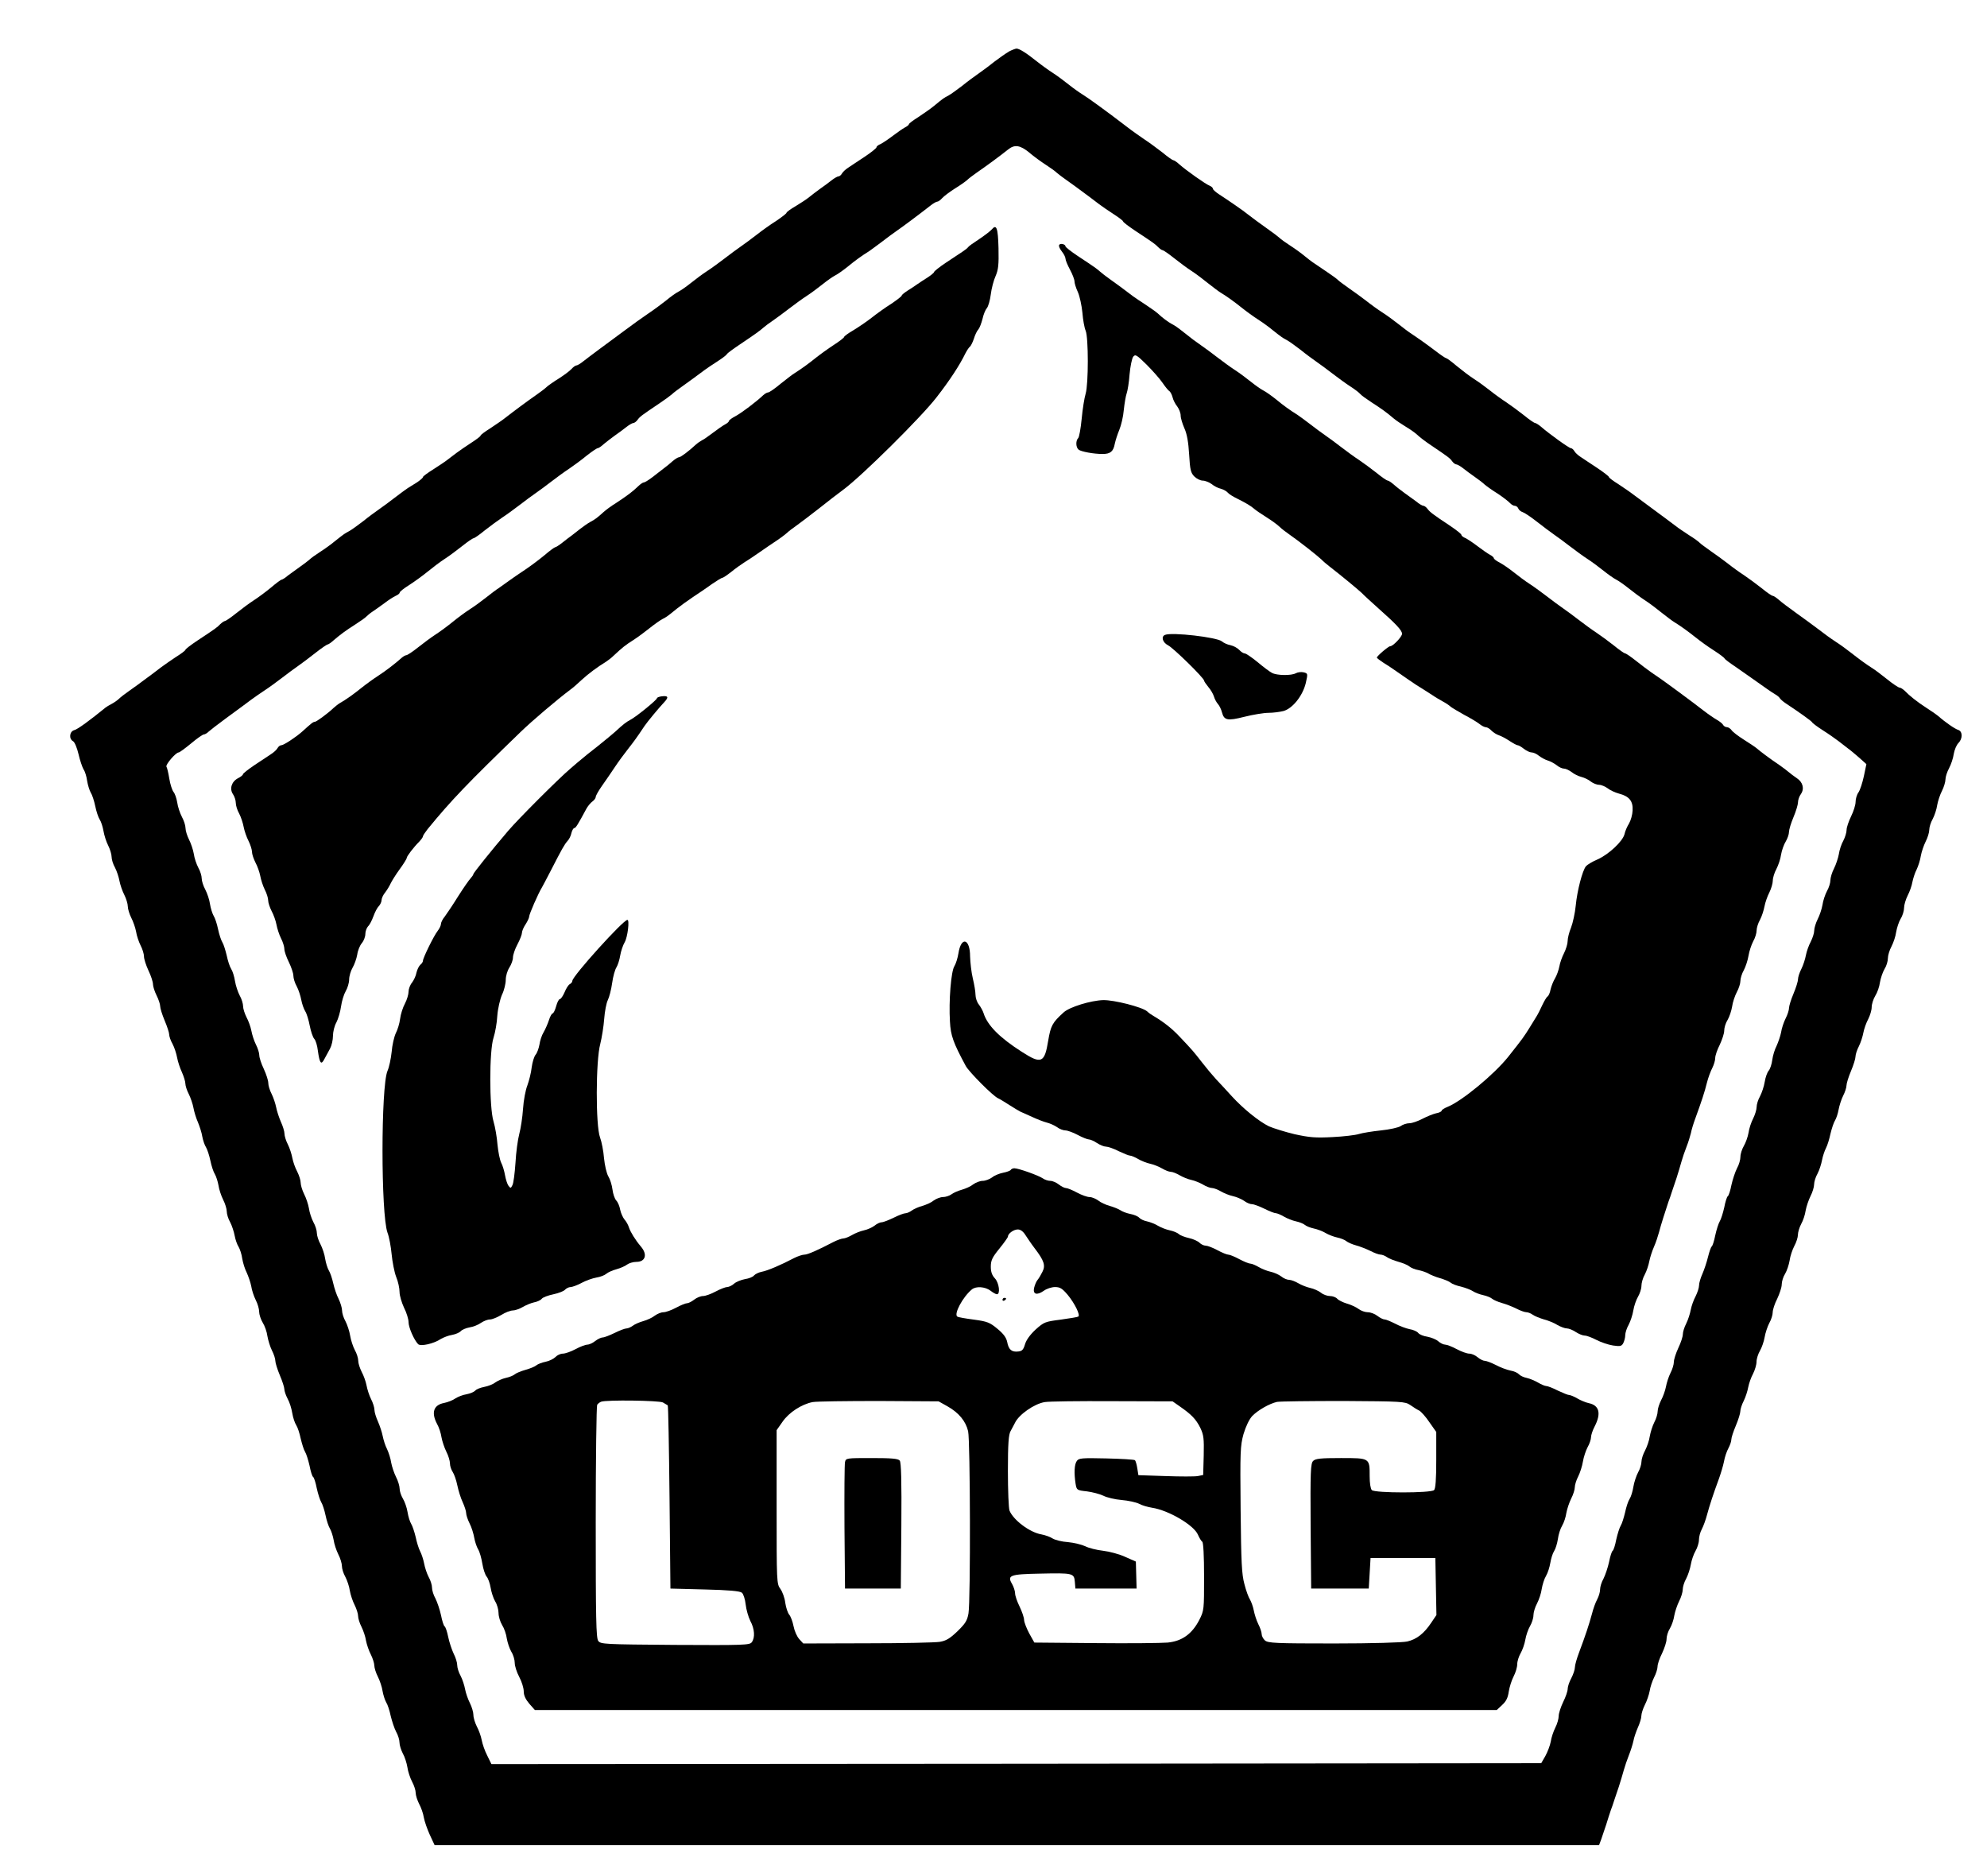
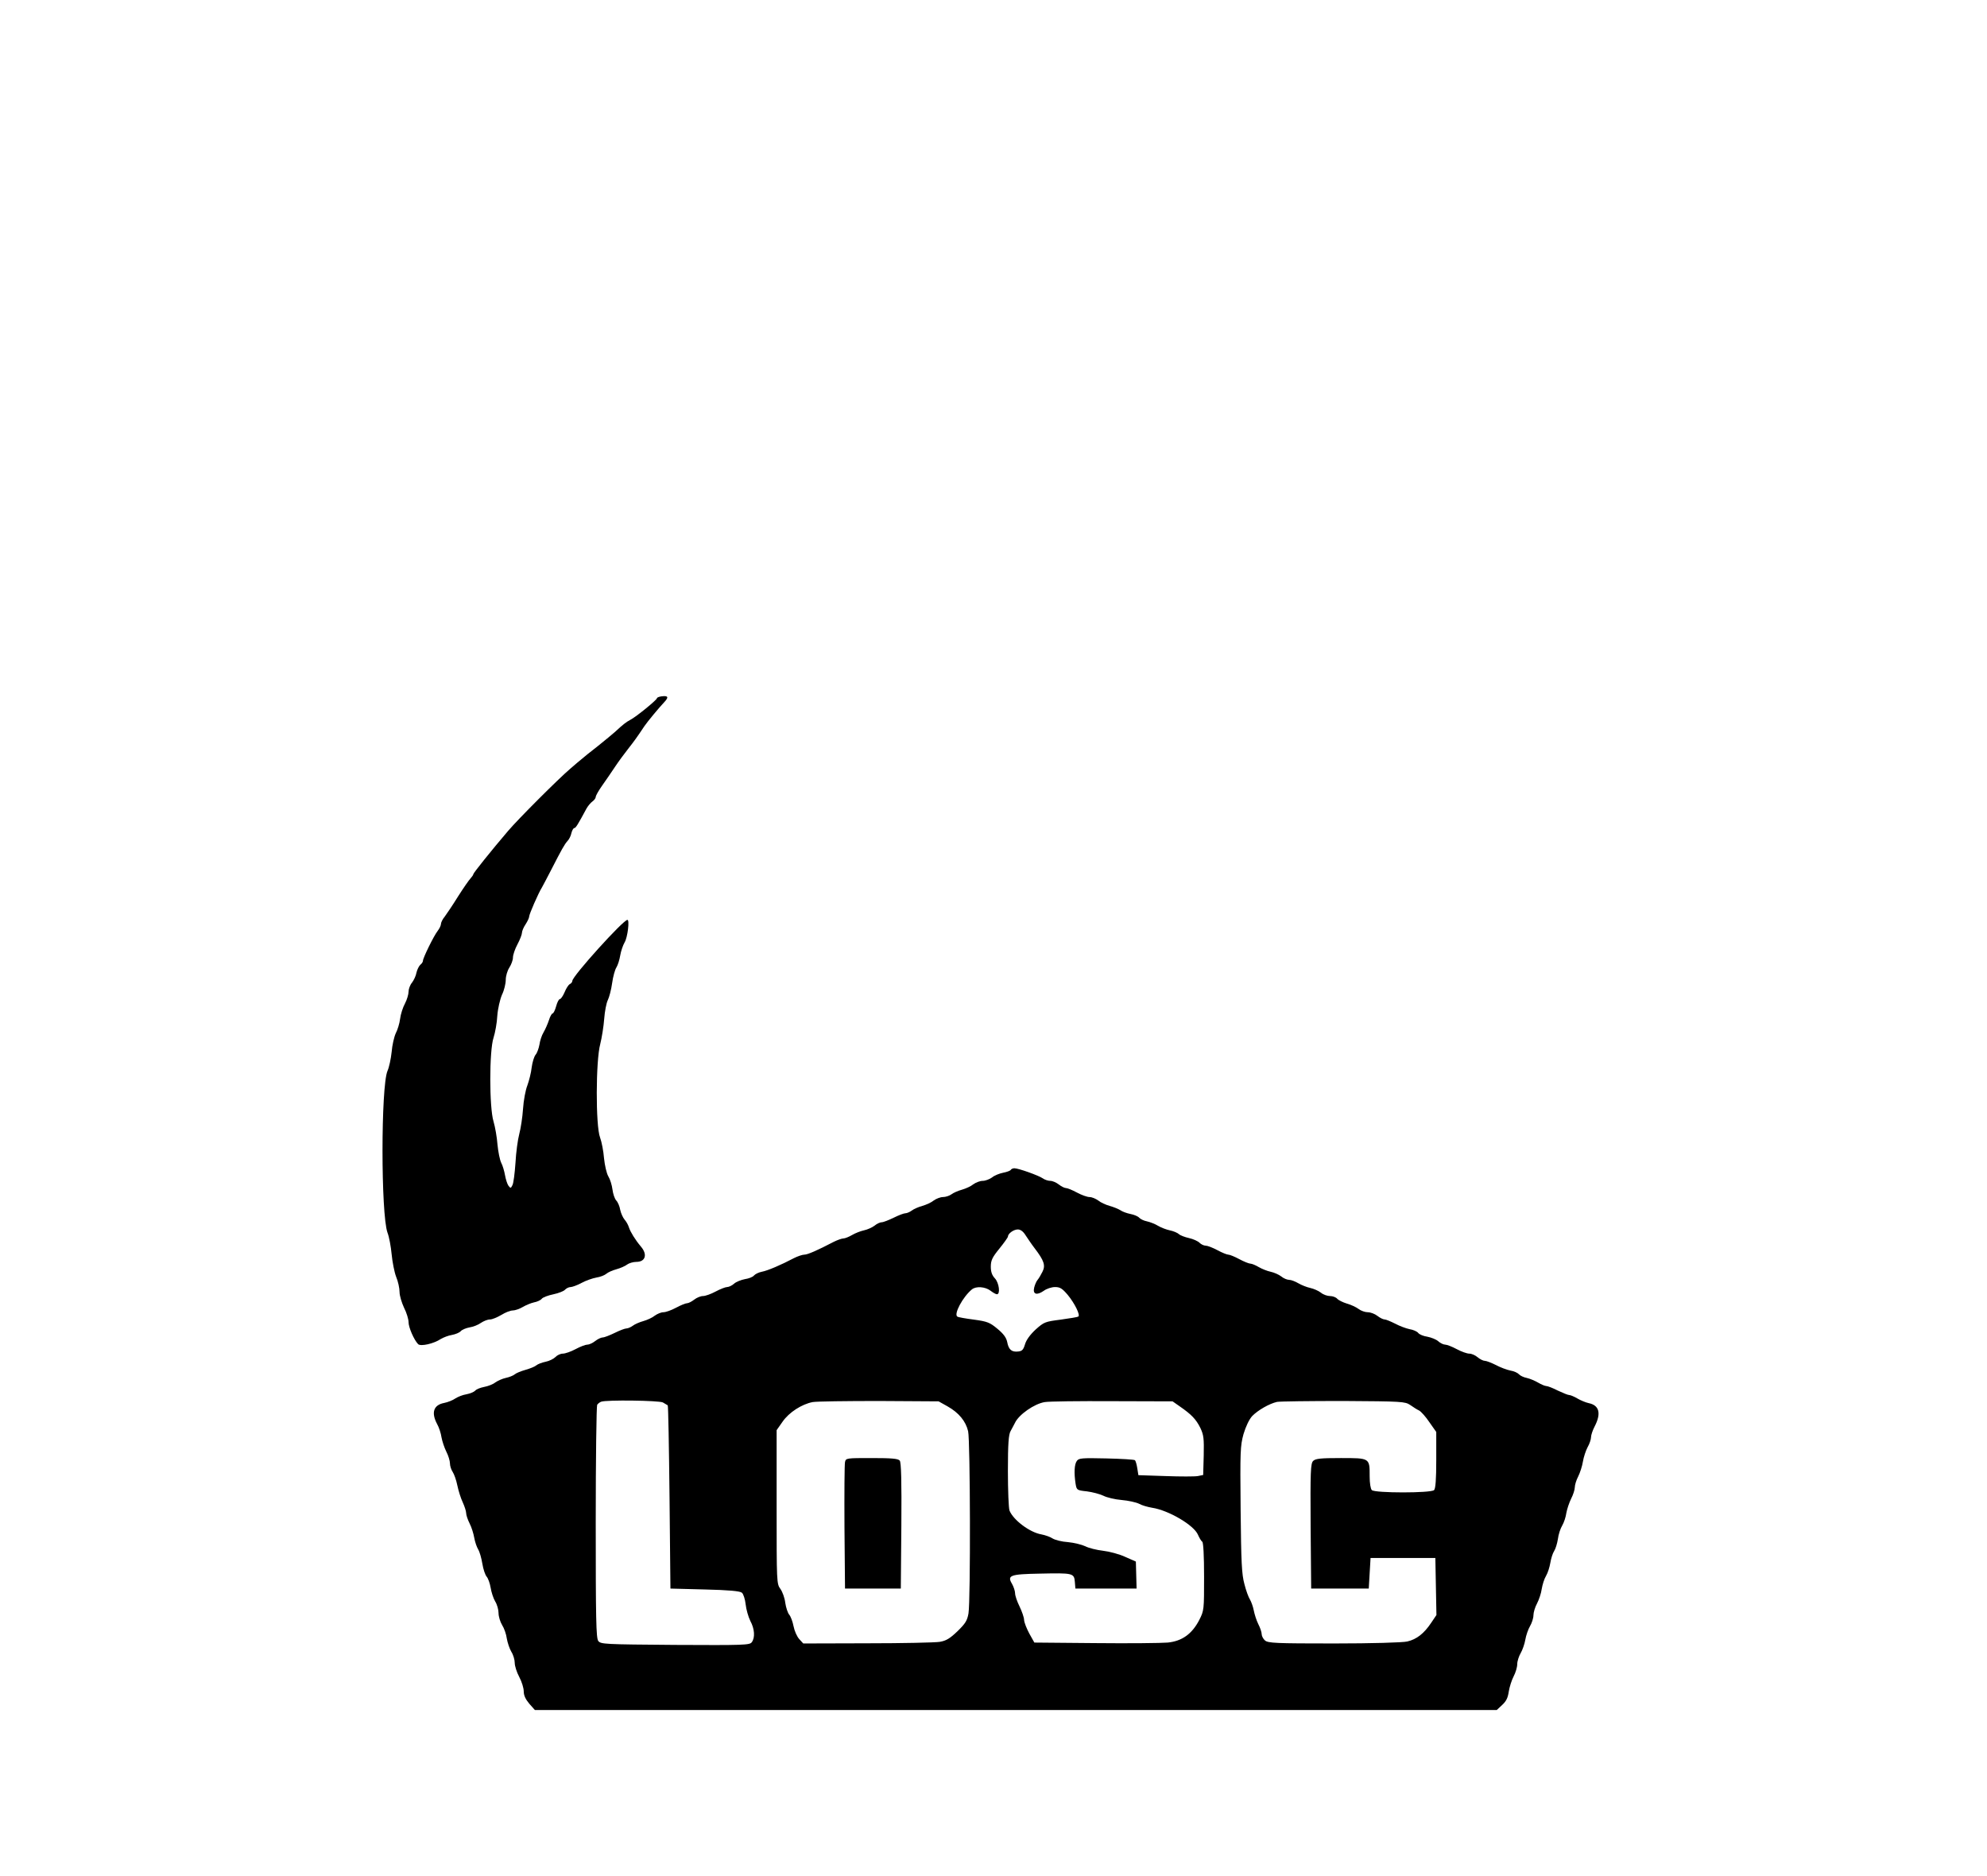
<svg xmlns="http://www.w3.org/2000/svg" version="1.0" width="1104pt" height="1042pt" viewBox="0 0 1104 1042" preserveAspectRatio="xMidYMid meet">
  <g transform="translate(0,1042) scale(0.1,-0.1)" fill="#000000" stroke="none">
-     <path d="M5605 10133 c-16 -9 -53 -35 -82 -57 -28 -23 -68 -52 -88 -66 -20 -14 -60 -43 -88 -66 -29 -22 -63 -47 -76 -54 -27 -14 -29 -15 -81 -58 -19 -16 -59 -43 -87 -62 -29 -18 -53 -36 -53 -40 0 -4 -10 -12 -22 -18 -13 -7 -43 -28 -68 -47 -25 -19 -55 -39 -67 -45 -13 -5 -23 -13 -23 -18 0 -5 -30 -29 -66 -53 -37 -24 -78 -52 -92 -61 -14 -9 -30 -24 -34 -32 -5 -9 -14 -16 -20 -16 -5 0 -23 -10 -38 -22 -16 -13 -45 -34 -65 -48 -19 -14 -46 -34 -59 -45 -13 -11 -47 -33 -75 -50 -28 -16 -51 -33 -51 -37 0 -4 -26 -24 -57 -45 -32 -20 -81 -55 -110 -78 -28 -22 -68 -51 -88 -65 -20 -14 -60 -43 -88 -65 -29 -22 -72 -54 -97 -70 -25 -16 -65 -46 -90 -66 -25 -20 -56 -42 -70 -49 -14 -7 -45 -29 -70 -50 -25 -20 -70 -53 -100 -73 -30 -20 -91 -64 -135 -97 -44 -32 -106 -78 -138 -102 -32 -24 -71 -53 -86 -65 -16 -13 -33 -23 -38 -23 -6 0 -18 -9 -28 -20 -10 -11 -41 -34 -69 -52 -28 -17 -59 -39 -68 -47 -9 -9 -33 -27 -53 -41 -56 -39 -130 -94 -180 -133 -16 -13 -54 -38 -82 -57 -29 -18 -53 -36 -53 -40 0 -4 -24 -22 -52 -40 -29 -19 -66 -44 -83 -57 -16 -12 -39 -30 -50 -38 -11 -9 -46 -32 -77 -52 -32 -20 -58 -39 -58 -43 0 -5 -15 -17 -32 -29 -18 -11 -42 -26 -53 -33 -11 -7 -43 -31 -72 -53 -28 -22 -68 -51 -88 -65 -20 -14 -60 -43 -88 -66 -29 -22 -63 -47 -76 -54 -26 -14 -27 -14 -81 -57 -19 -16 -55 -42 -80 -58 -25 -16 -53 -36 -62 -45 -9 -8 -33 -26 -53 -40 -20 -14 -49 -35 -65 -47 -15 -13 -31 -23 -35 -23 -4 0 -30 -19 -58 -43 -29 -24 -72 -56 -97 -72 -25 -16 -69 -49 -98 -72 -30 -24 -58 -43 -62 -43 -5 0 -16 -8 -26 -17 -18 -19 -25 -24 -128 -92 -36 -24 -66 -47 -66 -51 0 -4 -24 -22 -53 -40 -28 -19 -65 -44 -82 -57 -16 -12 -39 -30 -50 -38 -80 -59 -98 -73 -130 -95 -20 -14 -44 -32 -53 -41 -9 -9 -28 -22 -41 -29 -14 -7 -30 -17 -35 -21 -82 -67 -155 -121 -173 -125 -27 -7 -32 -48 -7 -62 9 -5 22 -37 30 -71 8 -35 21 -73 28 -85 8 -11 17 -40 20 -64 4 -24 13 -53 20 -65 8 -12 19 -46 25 -75 6 -29 17 -63 25 -75 8 -12 17 -41 21 -64 4 -23 15 -59 26 -80 10 -20 19 -49 19 -63 0 -14 8 -41 19 -60 10 -19 21 -53 25 -75 4 -21 16 -56 27 -77 10 -20 19 -49 19 -63 0 -14 9 -43 19 -63 11 -21 23 -56 27 -77 3 -22 15 -57 25 -77 11 -21 19 -48 19 -62 0 -13 11 -48 25 -78 14 -29 25 -63 25 -76 0 -12 9 -40 20 -62 11 -22 20 -49 20 -60 0 -11 11 -47 25 -80 14 -33 25 -67 25 -77 0 -10 8 -34 19 -53 10 -19 21 -53 25 -75 4 -22 16 -59 27 -82 10 -23 19 -51 19 -63 0 -11 8 -37 19 -58 10 -20 22 -55 26 -77 4 -22 15 -58 25 -80 9 -22 21 -58 24 -79 4 -21 13 -48 21 -60 7 -12 18 -45 24 -74 6 -29 17 -63 25 -75 7 -12 16 -40 20 -62 3 -22 15 -58 26 -80 11 -21 20 -51 20 -65 0 -14 8 -41 19 -60 10 -19 21 -53 25 -75 4 -22 14 -50 22 -62 7 -12 17 -41 20 -65 4 -24 15 -59 25 -78 9 -20 21 -54 25 -75 3 -22 15 -57 25 -77 11 -21 19 -50 19 -65 0 -15 9 -43 20 -61 11 -17 23 -51 26 -75 4 -23 15 -59 25 -79 11 -21 19 -47 19 -58 0 -11 11 -47 25 -80 14 -33 25 -67 25 -77 0 -10 8 -34 18 -53 11 -19 22 -55 26 -80 4 -25 14 -55 22 -67 8 -12 19 -46 25 -75 7 -29 17 -62 24 -73 7 -11 18 -46 25 -77 6 -32 15 -60 20 -63 5 -3 14 -31 20 -62 7 -32 18 -66 25 -78 7 -11 18 -44 24 -73 6 -29 17 -63 25 -75 7 -12 16 -40 20 -62 3 -22 15 -58 26 -80 11 -21 20 -51 20 -65 0 -14 8 -41 19 -60 10 -19 22 -54 25 -77 4 -23 16 -59 27 -80 10 -20 19 -48 19 -61 0 -12 8 -39 19 -60 10 -20 22 -55 25 -77 4 -21 16 -56 27 -77 10 -20 19 -48 19 -60 0 -13 9 -42 20 -63 11 -22 23 -58 26 -80 4 -22 13 -50 20 -62 8 -12 19 -46 25 -75 7 -29 20 -69 30 -88 11 -19 19 -46 19 -60 0 -14 8 -41 18 -60 11 -19 22 -54 26 -78 3 -23 15 -59 26 -80 11 -20 20 -48 20 -62 0 -14 9 -41 19 -61 11 -20 23 -54 26 -75 4 -22 19 -65 33 -96 l27 -58 3235 0 3235 0 12 32 c6 18 19 56 28 83 8 28 20 62 25 78 6 15 14 39 19 55 5 15 17 50 26 77 9 28 21 68 27 90 6 22 19 60 29 85 10 25 21 60 25 79 3 18 15 52 25 75 10 22 19 51 19 64 0 12 9 40 19 60 11 21 23 56 27 77 3 22 15 57 25 77 11 21 19 48 19 60 0 13 11 46 25 73 13 28 25 63 25 79 0 16 8 43 19 60 10 17 21 49 24 71 4 22 16 58 27 80 11 21 20 51 20 65 0 14 8 41 19 60 10 19 22 55 26 79 4 24 16 58 26 75 10 17 19 45 19 61 0 17 7 44 16 60 9 17 22 53 29 80 14 52 35 116 66 200 10 28 23 70 28 95 4 25 16 59 25 75 9 17 16 38 16 48 0 10 11 44 25 77 14 33 25 69 25 80 0 11 8 37 19 58 10 20 21 54 25 76 4 21 16 55 27 75 10 20 19 49 19 66 0 16 9 44 19 61 10 17 22 51 26 75 4 24 16 60 26 79 11 19 19 46 19 60 0 14 11 48 25 75 13 28 25 63 25 79 0 16 8 43 19 60 10 17 21 50 25 74 3 23 15 59 26 80 11 20 20 48 20 62 0 14 8 41 18 60 11 19 22 53 25 75 4 22 16 58 27 80 11 21 20 51 20 65 0 14 8 41 19 60 10 19 21 53 25 75 4 21 14 52 22 67 8 15 19 51 25 80 7 29 18 62 25 73 7 11 16 38 20 60 4 22 15 57 25 77 11 21 19 47 19 58 0 11 11 47 25 80 14 33 25 69 25 80 0 11 8 37 19 58 10 20 21 54 25 76 4 21 16 55 27 75 10 20 19 49 19 66 0 16 9 45 20 63 11 17 23 51 26 75 4 23 15 56 25 73 11 17 19 44 19 60 0 16 9 46 20 66 11 21 23 57 26 80 4 24 15 57 25 74 11 17 19 45 19 61 0 16 9 46 20 68 11 21 23 55 26 74 4 20 14 52 24 71 9 19 20 53 23 75 4 22 16 58 27 80 11 21 20 51 20 65 0 14 8 41 19 60 10 19 22 54 25 77 4 23 16 59 27 80 10 20 19 49 19 63 0 14 9 42 20 62 11 21 23 56 26 79 4 23 15 50 26 61 24 24 24 65 -1 73 -18 5 -74 44 -111 77 -8 7 -38 28 -65 45 -54 35 -95 68 -122 96 -10 9 -22 17 -28 17 -6 0 -38 21 -71 48 -33 26 -67 52 -76 57 -45 29 -77 53 -118 85 -25 20 -65 49 -90 65 -25 16 -69 48 -97 70 -29 22 -85 63 -123 90 -39 28 -82 60 -96 73 -14 12 -29 22 -34 22 -5 0 -33 19 -62 43 -29 23 -73 55 -98 72 -25 16 -65 45 -90 65 -25 19 -67 50 -95 69 -27 19 -54 39 -60 45 -5 6 -32 26 -60 43 -27 18 -59 39 -70 48 -17 13 -88 66 -190 141 -11 8 -33 25 -50 37 -16 13 -54 38 -82 57 -29 18 -53 36 -53 40 0 4 -30 27 -66 51 -37 24 -78 52 -92 61 -14 9 -30 24 -34 32 -5 9 -14 16 -19 16 -10 0 -120 79 -167 120 -13 11 -28 20 -32 20 -5 0 -33 19 -62 43 -29 23 -73 55 -98 72 -25 16 -65 45 -90 65 -25 20 -65 49 -90 65 -25 16 -68 49 -96 72 -28 24 -54 43 -58 43 -4 0 -32 19 -63 43 -31 23 -66 49 -78 57 -12 8 -35 24 -51 35 -16 10 -49 35 -74 55 -25 20 -65 49 -90 65 -25 16 -65 45 -90 65 -25 19 -67 50 -95 69 -27 19 -54 39 -60 45 -5 6 -37 29 -70 51 -76 51 -74 49 -115 82 -19 16 -55 42 -80 58 -25 16 -53 36 -62 45 -9 8 -33 26 -53 40 -47 33 -106 77 -125 92 -16 14 -106 76 -157 109 -18 12 -33 25 -33 30 0 5 -8 13 -18 17 -22 8 -132 86 -170 120 -13 12 -28 22 -33 22 -4 0 -31 19 -60 43 -30 23 -74 56 -99 72 -25 17 -68 47 -95 68 -108 83 -218 163 -248 181 -18 11 -52 35 -77 55 -25 20 -65 50 -90 66 -25 16 -65 45 -90 65 -59 47 -96 70 -112 70 -7 -1 -26 -8 -43 -17z m114 -561 c25 -21 66 -51 91 -67 25 -16 53 -36 62 -45 9 -8 33 -26 53 -40 32 -22 50 -36 130 -95 11 -8 34 -26 50 -38 17 -13 54 -38 83 -57 28 -18 52 -36 52 -40 0 -4 30 -27 66 -51 103 -68 110 -73 128 -91 10 -10 21 -18 26 -18 4 0 32 -19 62 -43 29 -23 73 -56 98 -72 25 -16 67 -48 94 -70 28 -22 57 -44 67 -50 32 -19 74 -49 119 -85 25 -20 65 -49 90 -65 25 -16 61 -42 80 -58 54 -43 55 -43 81 -57 13 -7 47 -32 76 -54 28 -23 68 -52 88 -66 20 -14 60 -43 88 -65 29 -22 72 -54 97 -70 25 -16 50 -35 57 -43 6 -8 36 -29 65 -48 54 -35 81 -54 122 -89 13 -11 43 -31 66 -45 24 -14 52 -34 64 -45 12 -12 46 -38 76 -58 96 -65 105 -71 118 -89 7 -10 18 -18 24 -18 5 0 23 -10 38 -22 16 -13 45 -34 65 -48 20 -14 44 -32 53 -41 9 -8 42 -32 73 -51 30 -20 61 -44 68 -52 8 -9 20 -16 28 -16 7 0 16 -7 19 -15 3 -8 14 -17 24 -20 10 -3 46 -27 79 -53 33 -26 76 -58 96 -72 20 -14 60 -43 88 -65 29 -22 72 -54 97 -70 25 -16 65 -46 90 -66 25 -20 56 -42 70 -49 14 -7 45 -29 70 -49 25 -20 65 -50 90 -66 25 -16 67 -48 94 -70 28 -22 57 -44 67 -50 33 -20 75 -50 119 -85 25 -20 70 -53 102 -73 31 -20 58 -40 60 -45 1 -4 29 -25 62 -47 32 -22 72 -50 90 -63 69 -49 110 -78 129 -89 11 -6 23 -16 27 -23 4 -6 19 -19 33 -28 83 -55 142 -98 145 -104 2 -5 29 -25 60 -45 32 -20 71 -48 87 -60 17 -13 41 -32 53 -41 13 -9 41 -33 63 -52 l39 -35 -14 -67 c-8 -37 -21 -77 -30 -90 -9 -12 -16 -36 -16 -53 0 -16 -11 -52 -25 -80 -13 -27 -25 -61 -25 -75 0 -14 -8 -41 -18 -60 -11 -19 -22 -53 -25 -75 -4 -22 -16 -58 -27 -80 -11 -21 -20 -51 -20 -65 0 -14 -8 -41 -19 -60 -10 -19 -22 -54 -25 -77 -4 -23 -16 -59 -27 -80 -10 -20 -19 -49 -19 -63 0 -14 -9 -41 -19 -61 -11 -20 -23 -54 -27 -75 -4 -22 -15 -56 -25 -76 -11 -21 -19 -47 -19 -58 0 -11 -11 -47 -25 -80 -14 -33 -25 -69 -25 -80 0 -11 -8 -37 -19 -58 -10 -20 -22 -55 -25 -77 -4 -21 -16 -55 -25 -75 -10 -19 -21 -54 -24 -78 -3 -24 -12 -51 -20 -60 -8 -9 -18 -37 -22 -62 -4 -25 -16 -61 -26 -80 -11 -19 -19 -46 -19 -60 0 -14 -9 -43 -19 -63 -11 -21 -23 -57 -26 -80 -4 -23 -16 -56 -26 -73 -10 -17 -19 -44 -19 -60 0 -16 -8 -45 -19 -64 -10 -20 -24 -61 -31 -93 -6 -31 -15 -59 -20 -62 -5 -3 -14 -31 -20 -63 -7 -31 -18 -66 -25 -77 -7 -12 -18 -46 -25 -78 -6 -31 -15 -59 -20 -62 -4 -3 -13 -29 -20 -57 -7 -29 -21 -71 -31 -94 -10 -22 -19 -51 -19 -65 0 -13 -9 -40 -19 -60 -11 -20 -23 -54 -27 -75 -4 -22 -15 -56 -25 -76 -11 -21 -19 -48 -19 -60 0 -13 -11 -47 -25 -76 -14 -30 -25 -65 -25 -78 0 -14 -8 -41 -19 -62 -10 -20 -21 -54 -25 -76 -4 -21 -16 -55 -27 -75 -10 -20 -19 -47 -19 -61 0 -14 -8 -42 -19 -62 -10 -20 -21 -55 -25 -78 -3 -22 -15 -57 -26 -78 -11 -20 -20 -48 -20 -62 0 -14 -8 -41 -19 -60 -10 -19 -22 -55 -26 -80 -4 -25 -13 -55 -21 -67 -8 -12 -19 -46 -25 -75 -7 -29 -17 -62 -24 -73 -7 -11 -18 -46 -25 -77 -6 -32 -15 -60 -20 -63 -5 -3 -14 -31 -20 -62 -7 -32 -21 -73 -31 -93 -11 -19 -19 -46 -19 -60 0 -14 -7 -38 -16 -55 -9 -16 -22 -52 -29 -80 -15 -56 -36 -120 -71 -213 -13 -34 -24 -72 -24 -85 0 -12 -9 -39 -20 -60 -11 -20 -20 -47 -20 -59 0 -13 -11 -45 -25 -73 -13 -27 -25 -63 -25 -78 0 -15 -8 -44 -19 -65 -10 -20 -22 -55 -25 -77 -4 -22 -18 -58 -30 -80 l-23 -40 -2916 -3 -2917 -2 -23 47 c-14 27 -27 65 -31 87 -4 21 -16 55 -27 75 -10 20 -19 48 -19 64 0 15 -9 45 -19 65 -11 21 -23 56 -27 77 -4 22 -15 56 -25 75 -11 19 -19 46 -19 60 0 14 -9 43 -20 64 -10 21 -24 63 -30 92 -6 30 -15 56 -20 59 -5 3 -14 31 -20 62 -7 32 -21 73 -31 93 -11 19 -19 46 -19 60 0 14 -8 41 -19 60 -10 19 -21 53 -25 75 -4 21 -14 52 -22 67 -8 15 -19 51 -25 80 -7 29 -18 62 -25 73 -7 11 -16 40 -20 65 -4 25 -16 59 -26 75 -10 17 -18 41 -18 55 0 14 -9 44 -20 65 -11 22 -23 58 -27 80 -3 22 -14 56 -23 75 -10 19 -20 52 -24 72 -4 21 -16 57 -26 80 -11 24 -20 53 -20 66 0 12 -8 39 -19 60 -10 20 -21 54 -25 76 -4 21 -16 55 -27 75 -10 20 -19 47 -19 61 0 14 -8 41 -19 60 -10 19 -22 55 -26 80 -4 25 -16 61 -26 80 -11 19 -19 46 -19 60 0 14 -9 43 -19 64 -11 21 -24 60 -30 87 -6 27 -17 60 -25 72 -7 12 -16 41 -20 65 -3 23 -15 59 -26 80 -11 20 -20 48 -20 62 0 14 -8 41 -19 60 -10 19 -22 54 -25 77 -4 23 -16 59 -27 80 -10 20 -19 49 -19 63 0 14 -9 41 -19 61 -11 20 -23 54 -27 75 -4 22 -15 56 -25 76 -11 21 -19 48 -19 60 0 13 -9 42 -20 66 -10 23 -22 59 -26 80 -4 20 -15 54 -25 74 -11 21 -19 48 -19 62 0 13 -11 48 -25 78 -14 29 -25 63 -25 76 0 12 -8 39 -19 60 -10 20 -21 54 -25 76 -4 21 -16 55 -27 75 -10 20 -19 47 -19 61 0 14 -8 41 -19 60 -10 19 -22 55 -26 80 -4 25 -13 55 -21 67 -8 12 -19 46 -25 75 -7 29 -17 62 -24 73 -7 11 -18 44 -24 73 -6 29 -17 63 -25 75 -7 12 -16 41 -20 65 -3 23 -15 59 -26 80 -11 20 -20 48 -20 62 0 14 -8 41 -19 60 -10 19 -22 54 -25 77 -4 23 -16 59 -27 80 -10 20 -19 49 -19 63 0 14 -9 42 -20 62 -11 21 -23 57 -26 80 -4 24 -13 50 -21 59 -7 9 -18 42 -23 73 -5 31 -12 61 -16 67 -6 11 52 79 68 79 5 0 36 23 69 50 33 28 65 50 71 50 6 0 18 7 27 16 9 8 50 40 91 70 106 78 112 82 145 107 17 12 50 36 75 52 25 16 68 48 97 70 28 22 68 51 88 65 20 14 63 46 97 73 33 26 64 47 68 47 4 0 19 10 33 23 40 34 67 54 122 89 28 18 55 37 60 43 6 6 21 19 35 28 14 9 43 30 65 46 22 17 50 35 63 41 12 5 22 13 22 18 0 5 24 24 53 42 28 18 75 52 102 74 28 23 70 55 95 71 25 16 69 49 98 72 30 24 58 43 63 43 4 0 32 19 61 43 29 23 73 55 98 72 25 16 68 48 97 70 28 22 68 51 88 65 20 14 60 43 88 65 29 22 72 54 97 70 25 17 69 49 98 73 29 23 57 42 62 42 5 0 20 10 34 23 14 12 42 33 61 47 20 14 49 35 65 48 15 12 33 22 38 22 6 0 17 8 24 18 13 18 23 25 118 89 30 20 63 44 72 52 9 9 33 27 53 41 38 27 97 70 130 95 11 8 43 30 70 47 28 18 52 36 53 41 2 4 34 28 70 52 89 60 113 77 133 95 9 8 33 26 54 40 20 14 60 43 88 65 29 22 72 54 97 70 25 16 65 46 90 66 25 20 56 42 70 49 14 7 45 29 70 49 41 34 77 60 119 86 8 6 39 28 68 50 28 22 68 51 88 65 32 22 114 83 187 140 14 11 30 20 36 20 5 0 17 9 27 20 10 11 41 34 69 52 28 17 59 39 68 47 9 9 33 27 53 41 58 40 130 93 175 129 37 30 67 25 119 -17z" />
-     <path d="M5510 9145 c-8 -9 -39 -33 -69 -53 -31 -20 -59 -40 -62 -45 -3 -5 -17 -16 -31 -25 -14 -9 -55 -37 -92 -61 -36 -24 -66 -48 -66 -52 0 -4 -17 -18 -37 -31 -20 -12 -46 -30 -58 -38 -11 -8 -35 -24 -53 -35 -17 -11 -32 -23 -32 -27 0 -4 -26 -24 -57 -45 -32 -20 -81 -55 -110 -78 -28 -22 -74 -53 -102 -70 -28 -16 -51 -33 -51 -37 0 -4 -26 -24 -57 -44 -32 -21 -78 -54 -103 -74 -41 -33 -76 -58 -118 -85 -9 -5 -42 -31 -75 -57 -32 -27 -63 -48 -69 -48 -6 0 -18 -7 -27 -15 -40 -38 -120 -98 -153 -116 -21 -11 -38 -23 -38 -28 0 -4 -10 -13 -22 -19 -13 -7 -43 -28 -68 -47 -25 -19 -52 -38 -60 -41 -8 -4 -24 -15 -35 -25 -39 -36 -83 -69 -92 -69 -6 0 -22 -10 -36 -22 -14 -13 -37 -31 -49 -40 -13 -10 -40 -31 -62 -48 -21 -16 -43 -30 -49 -30 -5 0 -20 -10 -32 -22 -30 -29 -58 -50 -120 -91 -28 -17 -60 -41 -72 -52 -33 -30 -47 -41 -74 -55 -13 -7 -37 -24 -54 -37 -16 -13 -39 -30 -50 -39 -11 -8 -34 -25 -51 -39 -18 -14 -35 -25 -39 -25 -4 0 -30 -19 -58 -43 -29 -24 -78 -61 -111 -83 -32 -21 -71 -48 -86 -59 -15 -11 -40 -29 -56 -40 -16 -10 -49 -35 -74 -55 -25 -20 -65 -49 -90 -65 -25 -16 -67 -47 -95 -70 -27 -22 -70 -54 -95 -70 -25 -16 -69 -49 -98 -72 -30 -24 -59 -43 -65 -43 -5 0 -17 -7 -26 -15 -31 -28 -86 -71 -131 -100 -25 -16 -65 -45 -90 -65 -46 -37 -88 -67 -122 -86 -10 -6 -26 -19 -36 -28 -29 -28 -94 -76 -103 -76 -9 0 -18 -7 -71 -55 -35 -31 -102 -75 -115 -75 -7 0 -16 -7 -21 -16 -4 -8 -20 -23 -34 -32 -14 -9 -55 -37 -92 -61 -36 -24 -66 -48 -66 -52 0 -5 -13 -15 -29 -23 -35 -19 -47 -59 -26 -89 8 -12 15 -33 15 -47 0 -14 8 -41 19 -60 10 -19 21 -53 25 -75 4 -21 16 -56 27 -77 10 -20 19 -48 19 -60 0 -13 9 -39 19 -59 11 -20 23 -54 27 -75 4 -22 15 -56 25 -76 11 -21 19 -48 19 -60 0 -13 9 -39 19 -59 11 -20 23 -54 27 -75 4 -22 15 -56 25 -76 11 -21 19 -48 19 -60 0 -13 11 -45 25 -73 13 -27 25 -61 25 -75 0 -14 8 -41 19 -60 10 -19 21 -53 25 -75 4 -22 14 -50 22 -63 8 -12 19 -48 25 -80 6 -31 17 -64 25 -73 8 -8 17 -38 20 -65 10 -71 18 -83 36 -48 9 16 23 43 32 59 9 17 16 48 16 70 0 22 8 56 19 75 10 19 22 60 26 89 4 30 16 68 26 85 10 17 19 46 19 65 0 18 9 48 19 65 10 17 22 50 26 73 3 23 15 52 26 64 10 12 19 35 19 50 0 15 7 34 15 43 9 8 22 34 30 56 8 22 21 48 30 56 8 9 15 24 15 33 0 10 9 30 20 43 11 14 24 36 30 49 6 13 28 49 50 79 22 30 40 59 40 64 0 9 38 59 70 91 11 12 20 24 20 29 0 4 12 22 26 40 131 160 219 252 519 542 61 59 201 178 273 232 13 9 42 34 65 56 37 34 87 71 136 101 9 6 28 20 41 33 49 46 66 59 110 87 25 16 65 46 90 66 25 20 56 42 69 49 27 14 28 15 81 58 19 15 60 45 90 65 30 20 78 52 105 72 28 19 54 35 58 35 5 0 27 15 50 33 23 19 56 42 73 53 17 10 51 33 74 49 49 34 74 51 116 79 16 11 37 27 46 35 9 9 33 27 53 41 20 14 76 57 125 95 49 39 110 86 136 105 103 76 433 403 517 512 75 96 130 181 161 245 9 17 20 34 25 37 5 4 15 23 22 44 6 20 17 44 25 52 7 8 17 35 23 58 5 24 16 51 24 60 8 9 18 44 22 76 4 33 16 79 27 103 15 35 18 62 16 154 -3 114 -11 136 -38 104z" />
-     <path d="M5885 9059 c-4 -5 3 -21 14 -35 12 -15 21 -33 21 -41 0 -8 11 -35 25 -61 14 -26 25 -55 25 -65 0 -10 8 -37 19 -60 10 -23 21 -74 25 -114 3 -39 11 -84 18 -100 16 -38 16 -296 0 -350 -7 -23 -17 -85 -22 -139 -5 -53 -14 -102 -19 -107 -15 -15 -14 -52 2 -65 14 -11 83 -24 133 -24 44 0 60 14 68 57 4 19 15 53 25 77 10 24 22 73 25 111 4 37 11 78 16 92 5 14 13 61 16 105 4 44 13 88 20 98 12 15 18 12 74 -43 33 -33 73 -78 88 -100 15 -22 32 -43 38 -47 7 -4 15 -20 19 -35 3 -14 15 -38 26 -51 10 -14 19 -36 19 -51 0 -14 10 -46 21 -71 14 -31 22 -76 26 -144 5 -86 9 -103 29 -123 13 -13 34 -23 47 -23 13 0 35 -9 49 -19 13 -11 36 -23 51 -26 14 -4 31 -13 38 -21 6 -8 30 -23 53 -34 50 -25 77 -41 96 -58 8 -7 39 -28 69 -47 29 -18 61 -42 71 -52 10 -10 35 -29 55 -43 47 -32 155 -117 177 -138 9 -10 30 -27 45 -39 61 -47 159 -128 179 -147 11 -12 53 -50 93 -86 98 -87 131 -122 131 -141 0 -16 -50 -69 -66 -69 -10 0 -74 -55 -74 -63 0 -3 17 -16 37 -29 20 -12 47 -30 58 -38 69 -48 110 -76 124 -85 24 -15 61 -38 90 -57 14 -10 40 -25 56 -34 17 -9 37 -22 45 -30 9 -7 43 -27 75 -45 33 -17 71 -40 84 -50 13 -11 30 -19 37 -19 7 0 21 -8 31 -19 10 -10 29 -22 42 -26 12 -4 39 -18 58 -31 20 -13 40 -24 45 -24 6 0 21 -9 35 -20 14 -11 33 -20 43 -20 10 0 28 -8 41 -19 13 -10 35 -22 49 -26 14 -4 36 -16 49 -26 13 -11 31 -19 41 -19 10 0 28 -9 42 -19 13 -11 38 -23 54 -27 16 -4 40 -15 53 -26 13 -10 34 -18 46 -18 12 0 33 -9 47 -19 13 -11 42 -24 64 -30 57 -15 78 -42 75 -94 -1 -23 -10 -55 -20 -72 -10 -16 -22 -43 -25 -59 -10 -40 -87 -112 -149 -140 -29 -12 -58 -30 -65 -38 -20 -24 -49 -136 -57 -219 -4 -41 -16 -96 -26 -122 -11 -26 -19 -60 -19 -75 0 -15 -9 -45 -20 -67 -11 -21 -23 -55 -26 -74 -4 -20 -14 -49 -24 -66 -10 -16 -21 -45 -25 -62 -3 -18 -11 -36 -17 -39 -5 -3 -18 -25 -29 -48 -10 -22 -24 -50 -31 -61 -7 -11 -25 -40 -40 -65 -32 -51 -35 -56 -119 -162 -78 -97 -255 -244 -336 -277 -18 -7 -33 -17 -33 -21 0 -5 -14 -12 -32 -15 -17 -4 -51 -18 -76 -31 -25 -13 -57 -24 -71 -24 -15 0 -37 -7 -49 -16 -12 -8 -61 -19 -110 -24 -48 -5 -103 -14 -122 -20 -19 -6 -85 -14 -147 -17 -95 -5 -127 -2 -210 16 -54 13 -118 33 -143 44 -55 27 -142 97 -206 167 -27 30 -66 72 -87 94 -21 23 -57 66 -80 96 -46 59 -49 63 -122 140 -44 47 -89 82 -146 116 -11 6 -27 17 -36 26 -29 24 -183 63 -243 62 -69 -2 -187 -38 -220 -68 -63 -57 -72 -74 -86 -157 -20 -124 -38 -132 -144 -64 -126 80 -194 149 -215 216 -4 13 -16 35 -26 48 -11 13 -19 38 -19 55 0 17 -7 58 -15 91 -8 33 -14 88 -15 121 0 101 -50 114 -65 17 -4 -25 -14 -57 -22 -70 -19 -28 -32 -195 -25 -308 4 -78 18 -117 88 -247 18 -33 151 -167 179 -179 11 -5 40 -23 65 -39 25 -16 52 -32 60 -36 8 -3 38 -17 65 -29 28 -13 64 -27 80 -31 17 -4 42 -15 57 -25 14 -11 36 -19 48 -19 11 0 42 -11 68 -25 26 -14 54 -25 62 -25 8 0 29 -9 45 -20 17 -11 39 -20 50 -20 11 0 43 -11 70 -25 28 -13 56 -25 64 -25 7 0 28 -9 45 -19 17 -10 47 -22 66 -26 19 -4 49 -16 66 -26 17 -10 39 -19 49 -19 10 0 32 -9 49 -19 17 -10 46 -22 65 -26 19 -4 48 -16 65 -26 17 -10 39 -19 50 -19 10 0 33 -9 50 -19 17 -10 47 -22 66 -26 19 -4 47 -16 62 -26 14 -11 34 -19 45 -19 10 0 41 -12 68 -25 28 -14 56 -25 64 -25 7 0 28 -9 45 -19 17 -10 47 -22 66 -26 19 -4 42 -13 50 -20 8 -7 31 -16 50 -20 19 -4 49 -15 65 -25 17 -10 46 -21 65 -25 19 -4 42 -13 50 -20 8 -7 33 -18 55 -24 22 -6 58 -20 80 -31 21 -11 46 -20 55 -20 9 0 25 -6 36 -14 11 -8 40 -19 64 -26 25 -7 52 -18 61 -26 8 -7 31 -17 50 -20 19 -4 43 -12 55 -19 11 -7 40 -19 65 -26 24 -7 51 -18 59 -25 8 -7 34 -17 58 -22 23 -6 53 -17 65 -25 12 -8 38 -18 57 -22 19 -4 42 -13 50 -20 8 -7 33 -18 55 -24 22 -6 58 -20 80 -31 21 -11 46 -20 55 -20 9 0 25 -6 36 -14 11 -8 39 -19 62 -26 24 -6 58 -20 75 -31 18 -10 41 -19 52 -19 11 0 34 -9 50 -20 17 -11 39 -20 50 -20 11 0 40 -11 65 -24 25 -13 66 -27 92 -31 40 -6 48 -4 57 13 6 12 11 31 11 44 0 13 8 39 19 58 10 19 22 55 26 80 4 25 16 59 26 76 10 17 19 44 19 60 0 16 8 45 19 64 10 19 21 52 25 74 4 21 16 57 26 80 10 22 22 59 28 81 10 39 33 111 52 168 6 15 14 39 19 55 5 15 17 50 26 77 9 28 21 68 27 90 6 22 19 60 29 85 10 25 20 59 24 75 3 17 14 53 24 80 34 93 53 150 65 200 7 28 21 65 30 82 9 18 16 42 16 55 0 13 11 46 25 73 13 28 25 63 25 79 0 16 8 43 19 60 10 17 21 50 25 74 3 23 15 59 26 80 11 20 20 48 20 62 0 14 8 41 19 60 10 19 22 55 26 80 4 25 16 61 26 80 11 19 19 46 19 60 0 14 8 41 19 60 10 19 21 53 25 75 4 21 16 56 27 77 10 20 19 50 19 65 0 16 9 45 20 65 11 21 23 57 26 80 4 24 16 57 26 73 10 17 18 40 18 53 0 12 11 49 25 82 14 33 25 70 25 82 0 13 7 34 16 46 21 30 11 67 -23 89 -15 10 -35 25 -44 33 -9 8 -33 26 -53 40 -51 34 -108 77 -126 93 -8 7 -40 28 -70 47 -30 19 -61 42 -68 52 -7 10 -19 18 -27 18 -8 0 -18 6 -22 14 -4 7 -20 19 -34 27 -14 8 -48 31 -75 52 -52 41 -203 152 -239 177 -12 8 -35 24 -51 35 -16 11 -53 39 -82 62 -30 24 -58 43 -63 43 -4 0 -32 19 -61 43 -29 23 -73 55 -98 72 -25 16 -68 48 -97 70 -28 22 -68 51 -88 65 -20 14 -60 43 -88 65 -29 22 -72 54 -97 70 -25 16 -65 46 -90 66 -25 20 -60 44 -77 53 -18 9 -33 20 -33 25 0 4 -10 13 -22 19 -13 7 -43 28 -68 47 -25 19 -55 39 -67 45 -13 5 -23 13 -23 18 0 5 -28 27 -62 50 -98 65 -112 76 -126 94 -7 10 -18 18 -24 18 -5 0 -23 10 -38 23 -16 12 -45 33 -65 47 -19 14 -47 35 -61 48 -14 12 -29 22 -34 22 -5 0 -33 19 -62 43 -29 23 -73 55 -98 72 -25 16 -68 48 -97 70 -28 22 -68 51 -88 65 -20 14 -60 43 -88 65 -29 22 -60 45 -68 50 -42 26 -78 52 -119 86 -25 20 -56 42 -70 49 -14 7 -45 29 -70 49 -25 20 -65 50 -90 66 -25 16 -68 48 -97 70 -28 22 -68 51 -88 65 -36 25 -51 36 -110 83 -16 13 -40 30 -53 36 -24 13 -52 34 -81 61 -9 8 -39 29 -66 47 -28 18 -59 39 -70 47 -44 34 -96 72 -130 96 -20 14 -43 32 -52 40 -18 16 -27 23 -127 89 -36 24 -66 48 -66 52 0 12 -29 19 -35 8z" />
-     <path d="M6473 6893 c-23 -9 -14 -42 17 -58 30 -15 200 -182 200 -196 0 -4 11 -20 24 -36 13 -15 27 -39 31 -53 4 -14 14 -32 22 -41 8 -9 18 -29 22 -45 12 -46 30 -50 125 -26 48 12 108 22 134 22 26 0 63 5 83 10 51 14 107 85 124 155 12 53 12 54 -12 60 -13 3 -32 1 -43 -5 -25 -14 -106 -13 -133 2 -12 6 -48 33 -80 60 -32 26 -64 48 -71 48 -7 0 -21 9 -30 19 -10 11 -32 23 -50 27 -17 3 -38 13 -47 21 -27 23 -278 52 -316 36z" />
    <path d="M3678 6552 c-16 -2 -28 -7 -28 -11 0 -9 -115 -103 -148 -120 -23 -12 -42 -27 -85 -67 -12 -11 -56 -47 -97 -80 -41 -32 -80 -63 -86 -69 -7 -5 -36 -30 -65 -55 -66 -56 -290 -280 -346 -346 -94 -110 -193 -234 -193 -240 0 -4 -7 -14 -15 -23 -9 -9 -40 -54 -70 -101 -29 -47 -63 -97 -74 -112 -12 -14 -21 -33 -21 -41 0 -8 -8 -25 -18 -38 -22 -28 -82 -151 -82 -166 0 -6 -6 -16 -14 -22 -8 -7 -18 -27 -22 -44 -3 -18 -15 -43 -25 -56 -11 -13 -19 -36 -19 -50 0 -15 -9 -45 -20 -66 -12 -22 -24 -60 -27 -85 -3 -25 -14 -61 -24 -80 -9 -19 -20 -66 -23 -104 -4 -38 -14 -85 -23 -105 -37 -86 -37 -797 0 -899 9 -23 19 -77 23 -120 4 -42 15 -99 25 -125 11 -26 19 -64 19 -85 0 -20 12 -59 25 -87 14 -27 25 -64 25 -80 0 -29 30 -98 53 -122 14 -14 87 2 127 29 14 8 41 19 61 22 21 4 42 13 49 21 7 8 28 17 49 21 20 3 48 14 63 25 15 10 37 19 50 19 13 0 41 12 63 25 22 14 51 25 64 25 13 0 38 9 55 19 17 10 45 22 63 26 17 3 37 12 43 20 6 8 36 19 65 25 29 6 59 18 65 26 7 7 20 14 30 14 9 0 37 10 61 23 24 13 61 26 83 30 21 3 46 13 55 21 9 8 34 19 56 25 22 6 49 18 59 26 11 8 34 15 52 15 50 0 63 41 25 85 -32 38 -58 81 -66 105 -4 14 -15 34 -25 45 -9 11 -20 35 -24 54 -3 19 -13 43 -22 52 -9 10 -18 37 -21 61 -3 24 -13 57 -23 73 -10 17 -20 62 -24 101 -3 39 -13 91 -22 115 -25 65 -24 427 1 519 9 36 19 99 22 140 3 41 12 88 20 104 8 16 19 58 24 94 5 37 16 76 24 88 8 13 17 42 21 66 4 24 15 57 25 74 16 27 28 124 15 124 -23 0 -306 -313 -306 -339 0 -6 -6 -14 -14 -18 -8 -4 -21 -25 -29 -45 -9 -21 -21 -38 -26 -38 -6 0 -15 -18 -21 -40 -6 -22 -15 -40 -20 -40 -4 0 -14 -17 -20 -37 -7 -21 -20 -51 -30 -68 -10 -16 -20 -47 -23 -69 -4 -21 -13 -46 -21 -55 -8 -9 -18 -41 -22 -71 -3 -30 -15 -75 -24 -100 -10 -25 -21 -83 -24 -130 -3 -47 -13 -110 -21 -140 -8 -30 -18 -102 -21 -160 -4 -58 -11 -114 -17 -124 -9 -18 -10 -18 -22 -3 -7 10 -15 36 -19 58 -4 23 -13 54 -21 69 -8 16 -17 61 -21 102 -3 40 -13 98 -22 128 -24 78 -24 393 0 465 9 28 19 82 21 122 3 40 15 91 26 117 12 24 21 62 21 83 0 21 9 51 20 68 11 17 20 42 20 56 0 14 11 47 25 73 14 26 25 55 25 64 0 9 9 31 20 47 11 17 20 36 20 43 0 13 51 130 71 162 5 8 27 51 50 95 60 117 75 144 92 163 9 9 19 29 22 45 4 15 11 27 16 27 8 0 20 20 68 109 8 14 23 32 33 39 10 7 18 19 18 25 0 7 16 35 35 62 20 28 52 75 72 105 20 30 53 75 73 100 33 42 49 64 91 127 17 25 80 101 112 135 23 25 19 34 -15 30z" />
    <path d="M5616 3921 c-3 -5 -22 -12 -43 -16 -20 -4 -48 -15 -61 -26 -14 -10 -37 -19 -52 -19 -15 0 -38 -9 -52 -19 -13 -11 -42 -24 -63 -30 -22 -6 -49 -18 -59 -26 -11 -8 -32 -15 -47 -15 -14 0 -37 -9 -51 -19 -13 -11 -42 -24 -63 -30 -22 -6 -49 -18 -59 -26 -11 -8 -27 -15 -35 -15 -9 0 -38 -11 -66 -25 -27 -13 -57 -25 -66 -25 -9 0 -27 -8 -40 -19 -13 -10 -40 -22 -59 -26 -19 -4 -49 -16 -66 -26 -17 -10 -39 -19 -48 -19 -9 0 -34 -9 -54 -19 -90 -47 -145 -71 -163 -71 -11 0 -37 -9 -57 -19 -72 -38 -147 -70 -179 -76 -17 -3 -37 -13 -44 -21 -6 -8 -29 -17 -50 -20 -21 -4 -49 -15 -60 -25 -12 -11 -30 -19 -39 -19 -9 0 -38 -11 -64 -25 -26 -14 -57 -25 -70 -25 -13 0 -35 -9 -49 -20 -14 -11 -32 -20 -40 -20 -8 0 -35 -11 -61 -25 -26 -14 -57 -25 -70 -25 -13 0 -34 -9 -48 -19 -13 -11 -42 -24 -63 -30 -22 -6 -49 -18 -59 -26 -11 -8 -27 -15 -35 -15 -9 0 -38 -11 -66 -25 -27 -13 -57 -25 -66 -25 -9 0 -28 -9 -42 -20 -14 -11 -33 -20 -44 -20 -10 0 -39 -11 -65 -25 -26 -14 -58 -25 -71 -25 -13 0 -32 -9 -41 -19 -10 -10 -34 -22 -54 -26 -20 -4 -44 -13 -52 -20 -8 -7 -35 -18 -60 -25 -25 -7 -52 -18 -60 -25 -8 -7 -31 -16 -50 -20 -19 -4 -45 -16 -58 -25 -12 -10 -40 -21 -62 -25 -21 -4 -44 -13 -50 -21 -7 -7 -28 -16 -49 -20 -20 -3 -47 -14 -61 -23 -14 -10 -42 -21 -62 -25 -59 -11 -73 -53 -40 -116 11 -19 22 -53 25 -75 4 -22 16 -58 27 -80 11 -21 20 -51 20 -65 0 -14 7 -35 15 -47 8 -12 20 -45 26 -75 6 -29 19 -71 30 -94 10 -22 19 -49 19 -60 0 -11 9 -37 19 -57 11 -21 22 -57 26 -80 4 -23 14 -52 22 -65 8 -13 18 -48 23 -79 5 -31 16 -63 24 -72 8 -9 18 -37 22 -61 4 -25 15 -59 25 -76 11 -17 19 -47 19 -65 0 -19 9 -49 20 -67 11 -17 23 -51 26 -75 4 -23 15 -56 25 -73 11 -17 19 -45 19 -62 0 -17 11 -52 25 -78 14 -26 25 -62 25 -80 0 -23 10 -44 31 -69 l31 -35 2672 0 2672 0 30 28 c23 21 32 40 37 75 4 25 16 63 27 84 11 21 20 51 20 68 0 16 9 44 19 61 10 17 22 51 26 75 4 24 16 58 26 75 10 17 19 44 19 60 0 16 9 46 20 66 11 21 23 57 26 80 4 24 14 57 24 73 10 17 20 49 24 73 4 24 13 53 21 65 8 12 17 42 21 67 3 25 14 59 24 75 10 17 20 48 23 70 4 22 16 58 27 80 11 21 20 50 20 63 0 12 8 39 19 60 10 20 22 57 26 82 4 25 16 61 26 80 11 19 19 44 19 55 0 12 9 39 20 60 38 73 26 118 -33 130 -18 4 -46 16 -63 26 -17 10 -38 19 -45 19 -8 0 -36 12 -64 25 -27 14 -56 25 -64 25 -7 0 -28 9 -45 19 -17 10 -45 22 -63 26 -17 3 -37 13 -43 20 -7 8 -28 18 -48 21 -20 4 -57 18 -81 31 -24 12 -52 23 -61 23 -9 0 -27 9 -40 20 -13 11 -33 20 -46 20 -13 0 -44 11 -70 25 -26 14 -55 25 -64 25 -9 0 -27 8 -39 19 -11 10 -39 21 -60 25 -21 3 -44 12 -51 21 -6 8 -28 18 -48 21 -20 4 -57 18 -81 31 -24 12 -50 23 -58 23 -8 0 -26 9 -40 20 -14 11 -38 20 -53 20 -15 0 -38 8 -51 18 -13 10 -43 24 -65 30 -23 7 -47 19 -54 27 -7 8 -25 15 -40 15 -15 0 -38 8 -51 19 -13 10 -40 22 -59 26 -19 4 -49 16 -66 26 -17 10 -40 19 -51 19 -11 0 -31 8 -44 19 -13 10 -40 22 -59 26 -19 4 -49 16 -66 26 -17 10 -38 19 -46 19 -8 0 -36 11 -62 25 -26 14 -53 25 -61 25 -8 0 -35 11 -61 25 -26 14 -55 25 -65 25 -10 0 -25 7 -34 16 -9 9 -35 21 -58 26 -23 5 -49 15 -57 22 -8 8 -31 17 -50 21 -19 4 -48 15 -65 25 -16 10 -44 21 -62 25 -17 3 -37 13 -43 20 -7 8 -28 17 -49 21 -20 4 -45 13 -56 21 -11 7 -38 18 -60 24 -21 6 -50 19 -63 30 -14 10 -35 19 -48 19 -13 0 -44 11 -70 25 -26 14 -53 25 -61 25 -8 0 -26 9 -40 20 -14 11 -35 20 -47 20 -12 0 -31 6 -42 14 -23 16 -135 56 -158 56 -8 0 -17 -4 -20 -9z m82 -363 c12 -18 34 -51 51 -73 52 -68 61 -95 43 -130 -8 -16 -20 -37 -27 -45 -7 -8 -15 -27 -19 -43 -9 -37 14 -45 53 -18 16 12 44 21 63 21 28 0 40 -8 70 -43 39 -47 72 -114 59 -121 -4 -3 -48 -10 -98 -17 -86 -11 -92 -13 -139 -55 -31 -29 -52 -58 -59 -82 -9 -30 -16 -38 -38 -40 -36 -4 -53 10 -61 53 -5 24 -20 45 -54 73 -42 35 -56 41 -130 51 -46 6 -88 13 -93 17 -21 13 30 109 81 151 23 19 74 15 103 -7 14 -11 30 -20 36 -20 20 0 12 63 -11 88 -16 17 -23 36 -23 65 0 35 8 52 48 101 26 32 47 62 47 66 0 17 32 40 55 40 15 0 30 -11 43 -32z m-2015 -929 c12 -7 24 -14 27 -16 3 -3 7 -233 10 -511 l5 -507 191 -5 c132 -3 196 -9 206 -18 8 -6 18 -36 21 -65 3 -28 15 -70 26 -92 24 -44 27 -93 8 -118 -11 -16 -44 -17 -425 -15 -396 3 -414 4 -428 22 -12 17 -14 123 -14 660 0 353 4 646 8 652 4 6 14 14 22 17 29 11 321 7 343 -4z m1582 -22 c62 -35 101 -82 114 -138 12 -52 14 -940 2 -1012 -7 -40 -17 -56 -61 -99 -43 -41 -63 -53 -99 -59 -25 -4 -206 -8 -402 -8 l-356 -1 -22 24 c-13 14 -27 46 -32 72 -5 26 -16 55 -24 64 -8 9 -18 39 -22 66 -3 27 -16 62 -27 77 -21 28 -21 39 -21 455 l0 427 33 47 c36 52 106 97 167 109 22 4 189 6 370 6 l330 -2 50 -28z m1290 0 c65 -45 90 -71 114 -119 19 -40 21 -59 19 -154 l-3 -108 -30 -6 c-16 -3 -97 -3 -180 0 l-150 5 -6 38 c-3 20 -9 41 -13 45 -4 4 -76 8 -159 10 -135 3 -153 2 -164 -14 -14 -19 -16 -67 -7 -126 6 -36 7 -37 63 -43 31 -4 72 -15 91 -24 19 -10 65 -21 102 -24 37 -3 81 -13 97 -21 16 -9 48 -18 72 -22 92 -14 233 -97 255 -150 8 -18 18 -35 24 -39 6 -4 10 -78 10 -194 0 -184 0 -188 -27 -241 -40 -77 -95 -117 -175 -125 -35 -3 -216 -5 -402 -3 l-339 3 -28 50 c-15 28 -28 61 -29 75 0 14 -12 48 -25 75 -14 28 -25 61 -25 73 0 13 -8 37 -17 53 -28 47 -12 54 154 57 184 4 191 3 195 -46 l3 -37 170 0 170 0 -2 75 -2 75 -59 26 c-32 15 -88 30 -123 34 -35 4 -80 15 -99 25 -19 9 -63 20 -96 23 -34 2 -72 12 -85 20 -13 9 -42 19 -63 23 -65 11 -156 80 -177 132 -5 13 -9 112 -9 220 0 153 4 203 15 222 8 14 18 34 24 45 21 46 108 107 166 116 22 4 191 6 375 5 l335 -1 40 -28z m1280 8 c17 -12 39 -26 50 -31 11 -6 37 -35 57 -65 l38 -54 0 -156 c0 -107 -4 -159 -12 -167 -17 -17 -329 -17 -346 0 -7 7 -12 39 -12 76 0 103 2 102 -160 102 -113 0 -141 -3 -154 -16 -14 -14 -16 -57 -14 -362 l3 -347 160 0 160 0 5 85 5 85 180 0 180 0 3 -159 3 -158 -29 -43 c-40 -60 -81 -92 -133 -104 -25 -6 -198 -11 -408 -11 -325 0 -366 2 -383 17 -10 9 -18 25 -18 35 0 10 -8 35 -19 56 -10 20 -21 55 -25 76 -4 21 -14 48 -21 60 -8 12 -22 50 -31 86 -15 55 -18 120 -21 414 -3 324 -2 353 16 419 13 43 31 81 48 100 32 33 95 69 138 79 17 3 183 5 370 5 324 -2 341 -3 370 -22z" />
-     <path d="M5570 3199 c0 -5 5 -7 10 -4 6 3 10 8 10 11 0 2 -4 4 -10 4 -5 0 -10 -5 -10 -11z" />
    <path d="M4695 2298 c-3 -13 -4 -176 -3 -363 l3 -340 155 0 155 0 3 349 c2 249 -1 353 -9 362 -9 11 -46 14 -155 14 -141 0 -144 0 -149 -22z" />
  </g>
</svg>